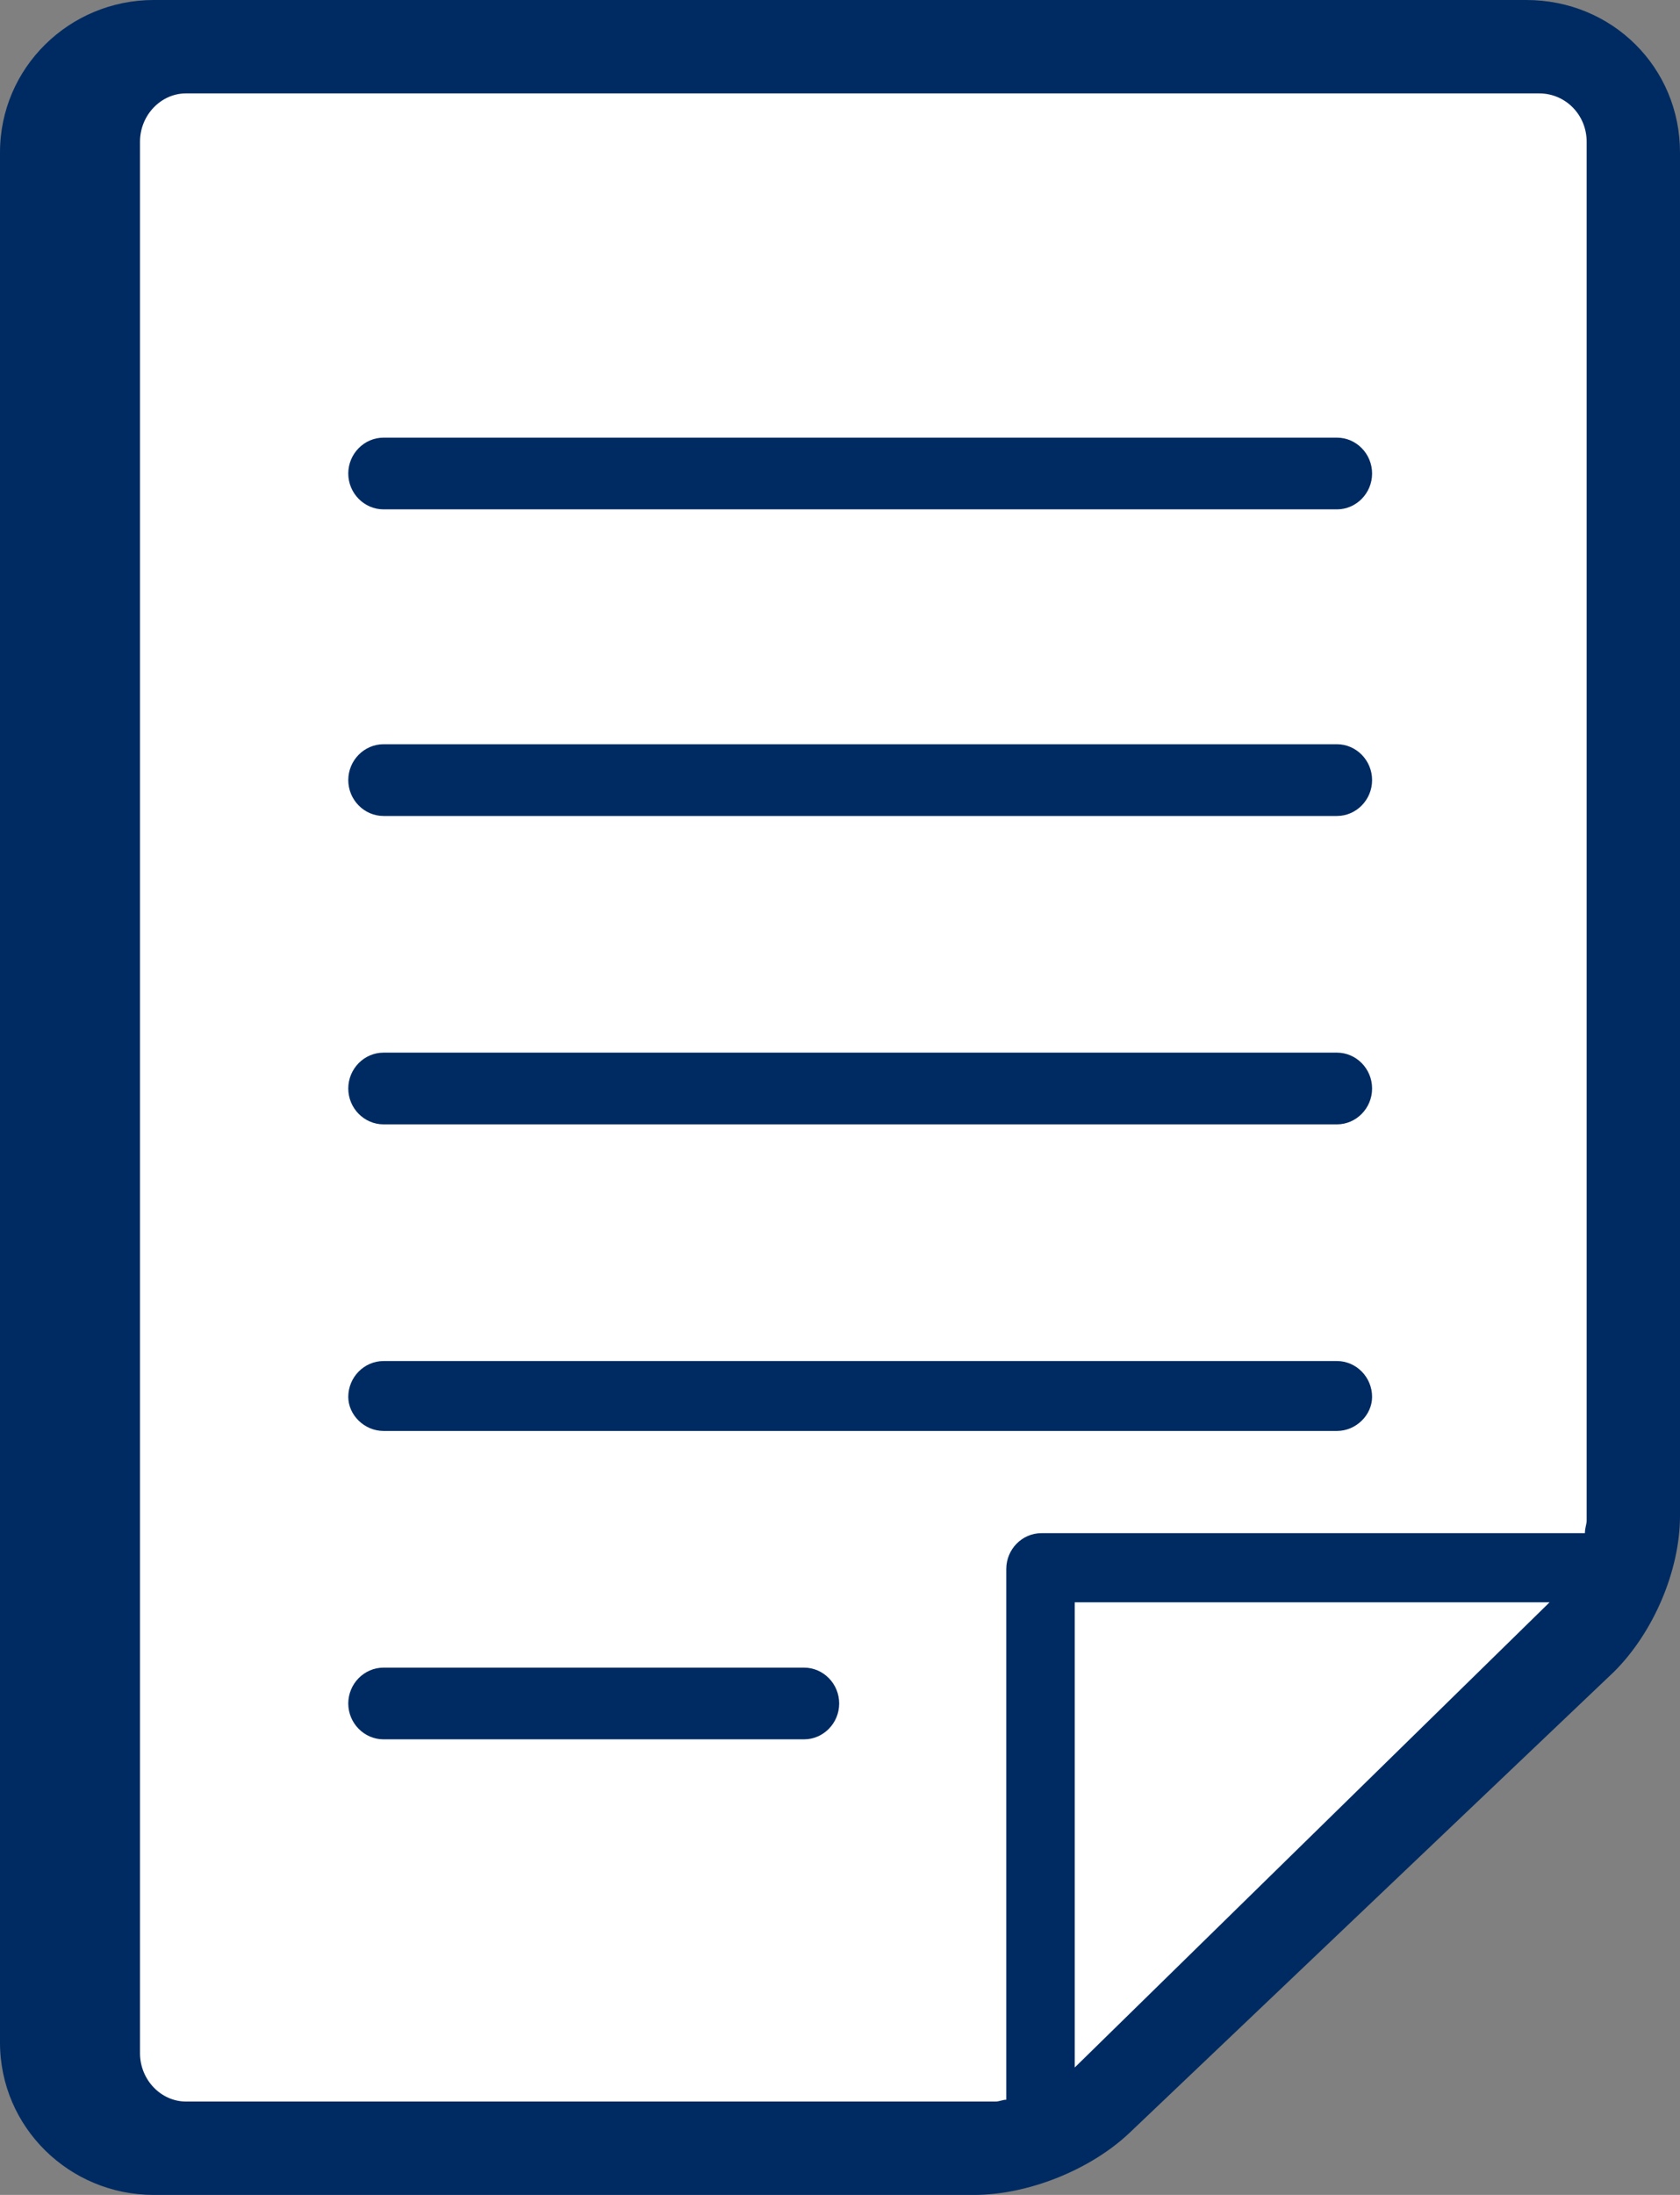
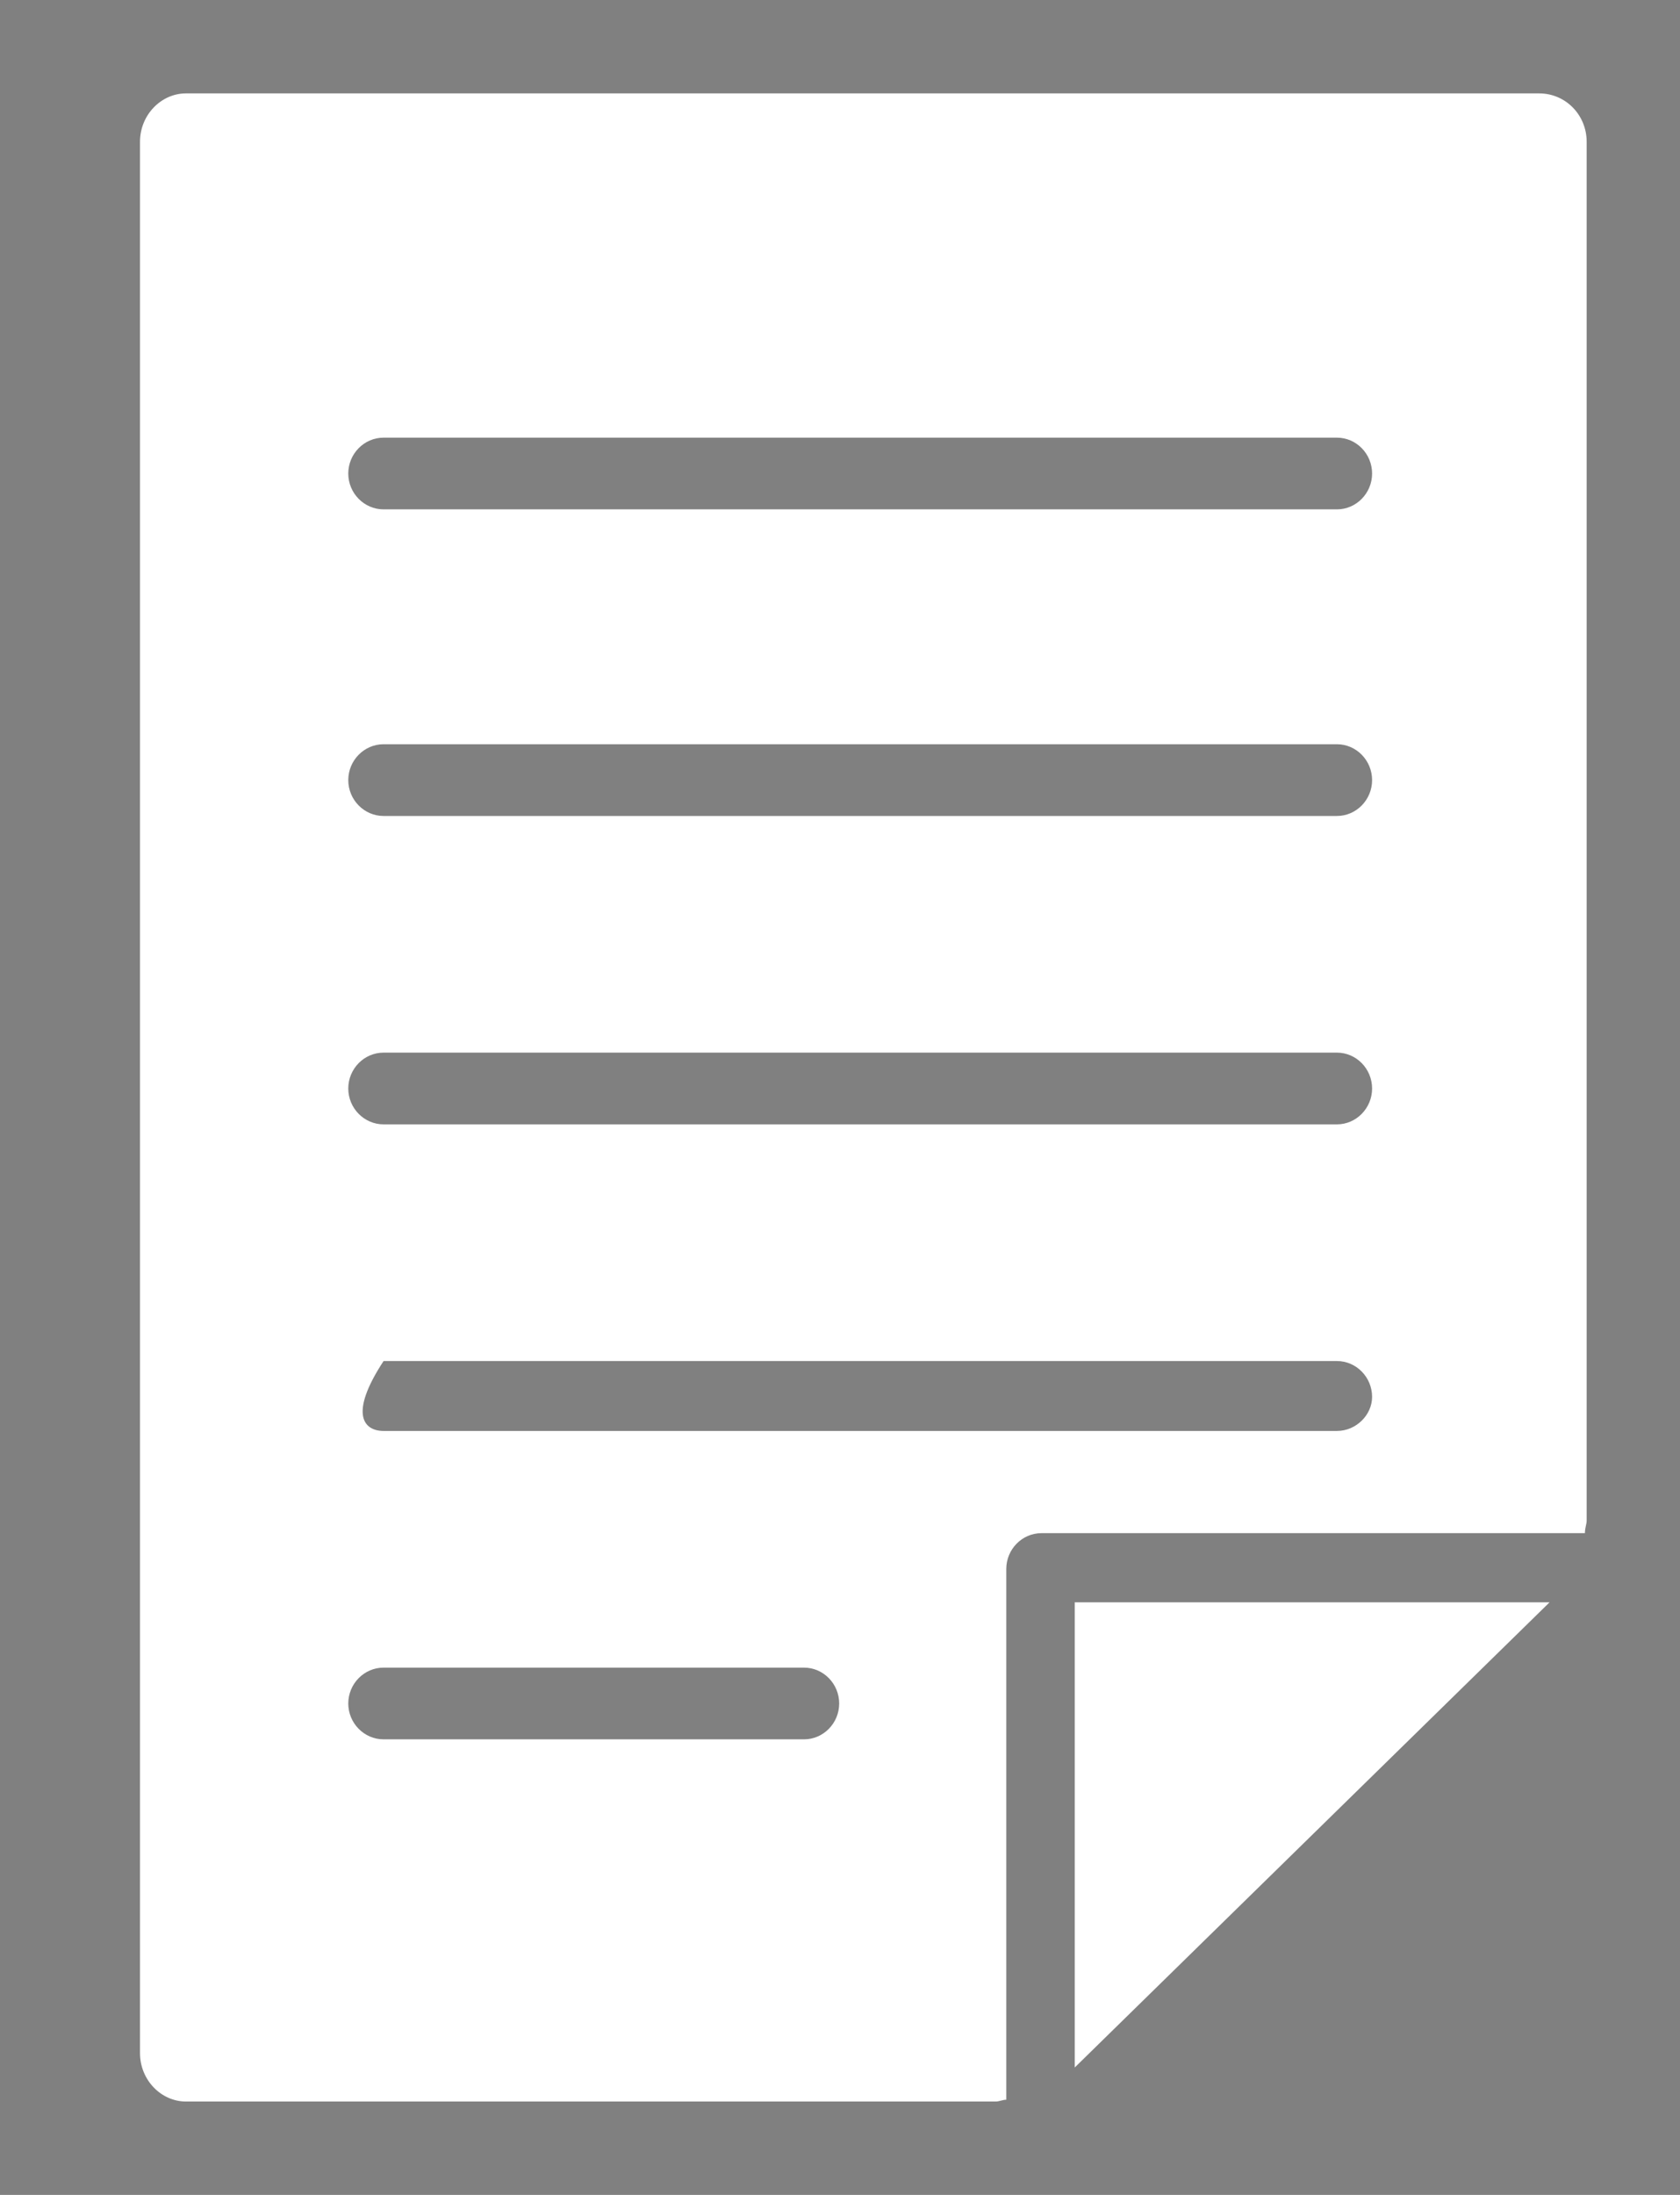
<svg xmlns="http://www.w3.org/2000/svg" width="72px" height="94px" viewBox="0 0 72 94" version="1.1">
  <rect x="0" y="0" width="72" height="94" fill="#808080" stroke="none" />
  <title>Page 1</title>
  <desc>Created with Sketch.</desc>
  <defs />
  <g id="Page-1" stroke="none" stroke-width="1" fill="none" fill-rule="evenodd">
    <g>
-       <path d="M41.745,94 C6.587,94 6.587,94 6.587,94 C2.987,94 0,91.115 0,87.47 C0,6.53 0,6.53 0,6.53 C0,2.885 2.987,0 6.587,0 C65.413,0 65.413,0 65.413,0 C69.089,0 72,2.885 72,6.53 C72,64.919 72,64.919 72,64.919 C72,67.273 70.851,69.931 69.166,71.601 C48.408,91.342 48.408,91.342 48.408,91.342 C46.723,92.937 44.043,94 41.745,94 Z" id="Fill-1" fill="#002B62" />
-       <path d="M16.439,71.418 C15.607,71.418 14.926,72.109 14.926,72.954 C14.926,73.798 15.607,74.489 16.439,74.489 L24.282,74.489 L24.441,74.489 L25.554,74.489 L26.349,74.489 C27.798,74.489 30.263,74.489 34.458,74.489 C35.287,74.489 35.965,73.798 35.965,72.954 C35.965,72.109 35.287,71.418 34.458,71.418 C34.457,71.418 34.366,71.418 26.349,71.418 C26.348,71.418 26.342,71.418 26.194,71.418 L25.11,71.418 C24.842,71.418 24.566,71.418 24.282,71.418 C22.864,71.418 20.472,71.418 16.439,71.418 Z M46.061,68.621 L66.41,68.621 L46.061,88.542 L46.061,68.621 Z M16.439,58.288 C15.607,58.288 14.926,58.979 14.926,59.823 C14.926,60.591 15.607,61.282 16.439,61.282 C16.439,61.282 16.439,61.282 24.282,61.282 L24.347,61.282 L24.798,61.282 L26.023,61.282 L26.349,61.282 C29.487,61.282 37.391,61.282 57.297,61.282 C58.126,61.282 58.804,60.591 58.804,59.823 C58.804,58.979 58.126,58.288 57.297,58.288 C57.295,58.288 57.074,58.288 26.349,58.288 L26.194,58.288 L25.11,58.288 C24.836,58.288 24.56,58.288 24.282,58.288 C22.864,58.288 20.472,58.288 16.439,58.288 Z M16.439,45.08 C15.607,45.08 14.926,45.771 14.926,46.616 C14.926,47.461 15.607,48.152 16.439,48.152 C16.439,48.152 16.439,48.152 24.282,48.152 L24.347,48.152 L24.798,48.152 L26.023,48.152 L26.349,48.152 C29.487,48.152 37.391,48.152 57.297,48.152 C58.126,48.152 58.804,47.461 58.804,46.616 C58.804,45.771 58.126,45.08 57.297,45.08 C57.295,45.08 57.074,45.08 26.349,45.08 C26.348,45.08 26.342,45.08 26.194,45.08 L25.11,45.08 C24.836,45.08 24.56,45.08 24.282,45.08 C22.864,45.08 20.472,45.08 16.439,45.08 Z M16.439,31.873 C15.607,31.873 14.926,32.564 14.926,33.409 C14.926,34.254 15.607,34.945 16.439,34.945 C16.439,34.945 16.439,34.945 24.282,34.945 L24.347,34.945 L24.798,34.945 L26.023,34.945 L26.349,34.945 C29.487,34.945 37.391,34.945 57.297,34.945 C58.126,34.945 58.804,34.254 58.804,33.409 C58.804,32.564 58.126,31.873 57.297,31.873 C57.295,31.873 57.074,31.873 26.349,31.873 L26.194,31.873 L25.11,31.873 C24.836,31.873 24.56,31.873 24.282,31.873 C22.864,31.873 20.472,31.873 16.439,31.873 Z M16.439,18.743 C15.607,18.743 14.926,19.434 14.926,20.279 C14.926,21.123 15.607,21.814 16.439,21.814 C16.439,21.814 16.439,21.814 24.282,21.814 L24.347,21.814 L24.798,21.814 L26.023,21.814 L26.349,21.814 C29.487,21.814 37.391,21.814 57.297,21.814 C58.126,21.814 58.804,21.123 58.804,20.279 C58.804,19.434 58.126,18.743 57.297,18.743 C57.295,18.743 57.074,18.743 26.349,18.743 C26.348,18.743 26.342,18.743 26.194,18.743 L25.11,18.743 C24.836,18.743 24.56,18.743 24.282,18.743 C22.864,18.743 20.472,18.743 16.439,18.743 Z M7.967,4 C7.967,4 7.967,4 24.282,4 L24.363,4 L24.933,4 L26.349,4 C29.907,4 39.595,4 65.965,4 C67.096,4 68,4.921 68,6.073 C68,6.075 68,6.389 68,65.121 C68,65.275 67.925,65.429 67.925,65.659 C67.923,65.659 67.739,65.659 44.633,65.659 C43.804,65.659 43.126,66.35 43.126,67.195 C43.126,67.196 43.126,67.374 43.126,89.923 C42.975,89.923 42.825,90 42.674,90 C42.673,90 42.54,90 26.349,90 L26.061,90 L25.379,90 C25.021,90 24.655,90 24.282,90 C22.067,90 17.477,90 7.967,90 C6.908,90 6,89.079 6,87.927 C6,87.927 6,87.927 6,6.073 C6,4.921 6.908,4 7.967,4 Z" id="shorui" fill="#FFFFFF" />
+       <path d="M16.439,71.418 C15.607,71.418 14.926,72.109 14.926,72.954 C14.926,73.798 15.607,74.489 16.439,74.489 L24.282,74.489 L24.441,74.489 L25.554,74.489 L26.349,74.489 C27.798,74.489 30.263,74.489 34.458,74.489 C35.287,74.489 35.965,73.798 35.965,72.954 C35.965,72.109 35.287,71.418 34.458,71.418 C34.457,71.418 34.366,71.418 26.349,71.418 C26.348,71.418 26.342,71.418 26.194,71.418 L25.11,71.418 C24.842,71.418 24.566,71.418 24.282,71.418 C22.864,71.418 20.472,71.418 16.439,71.418 Z M46.061,68.621 L66.41,68.621 L46.061,88.542 L46.061,68.621 Z M16.439,58.288 C14.926,60.591 15.607,61.282 16.439,61.282 C16.439,61.282 16.439,61.282 24.282,61.282 L24.347,61.282 L24.798,61.282 L26.023,61.282 L26.349,61.282 C29.487,61.282 37.391,61.282 57.297,61.282 C58.126,61.282 58.804,60.591 58.804,59.823 C58.804,58.979 58.126,58.288 57.297,58.288 C57.295,58.288 57.074,58.288 26.349,58.288 L26.194,58.288 L25.11,58.288 C24.836,58.288 24.56,58.288 24.282,58.288 C22.864,58.288 20.472,58.288 16.439,58.288 Z M16.439,45.08 C15.607,45.08 14.926,45.771 14.926,46.616 C14.926,47.461 15.607,48.152 16.439,48.152 C16.439,48.152 16.439,48.152 24.282,48.152 L24.347,48.152 L24.798,48.152 L26.023,48.152 L26.349,48.152 C29.487,48.152 37.391,48.152 57.297,48.152 C58.126,48.152 58.804,47.461 58.804,46.616 C58.804,45.771 58.126,45.08 57.297,45.08 C57.295,45.08 57.074,45.08 26.349,45.08 C26.348,45.08 26.342,45.08 26.194,45.08 L25.11,45.08 C24.836,45.08 24.56,45.08 24.282,45.08 C22.864,45.08 20.472,45.08 16.439,45.08 Z M16.439,31.873 C15.607,31.873 14.926,32.564 14.926,33.409 C14.926,34.254 15.607,34.945 16.439,34.945 C16.439,34.945 16.439,34.945 24.282,34.945 L24.347,34.945 L24.798,34.945 L26.023,34.945 L26.349,34.945 C29.487,34.945 37.391,34.945 57.297,34.945 C58.126,34.945 58.804,34.254 58.804,33.409 C58.804,32.564 58.126,31.873 57.297,31.873 C57.295,31.873 57.074,31.873 26.349,31.873 L26.194,31.873 L25.11,31.873 C24.836,31.873 24.56,31.873 24.282,31.873 C22.864,31.873 20.472,31.873 16.439,31.873 Z M16.439,18.743 C15.607,18.743 14.926,19.434 14.926,20.279 C14.926,21.123 15.607,21.814 16.439,21.814 C16.439,21.814 16.439,21.814 24.282,21.814 L24.347,21.814 L24.798,21.814 L26.023,21.814 L26.349,21.814 C29.487,21.814 37.391,21.814 57.297,21.814 C58.126,21.814 58.804,21.123 58.804,20.279 C58.804,19.434 58.126,18.743 57.297,18.743 C57.295,18.743 57.074,18.743 26.349,18.743 C26.348,18.743 26.342,18.743 26.194,18.743 L25.11,18.743 C24.836,18.743 24.56,18.743 24.282,18.743 C22.864,18.743 20.472,18.743 16.439,18.743 Z M7.967,4 C7.967,4 7.967,4 24.282,4 L24.363,4 L24.933,4 L26.349,4 C29.907,4 39.595,4 65.965,4 C67.096,4 68,4.921 68,6.073 C68,6.075 68,6.389 68,65.121 C68,65.275 67.925,65.429 67.925,65.659 C67.923,65.659 67.739,65.659 44.633,65.659 C43.804,65.659 43.126,66.35 43.126,67.195 C43.126,67.196 43.126,67.374 43.126,89.923 C42.975,89.923 42.825,90 42.674,90 C42.673,90 42.54,90 26.349,90 L26.061,90 L25.379,90 C25.021,90 24.655,90 24.282,90 C22.067,90 17.477,90 7.967,90 C6.908,90 6,89.079 6,87.927 C6,87.927 6,87.927 6,6.073 C6,4.921 6.908,4 7.967,4 Z" id="shorui" fill="#FFFFFF" />
    </g>
  </g>
</svg>